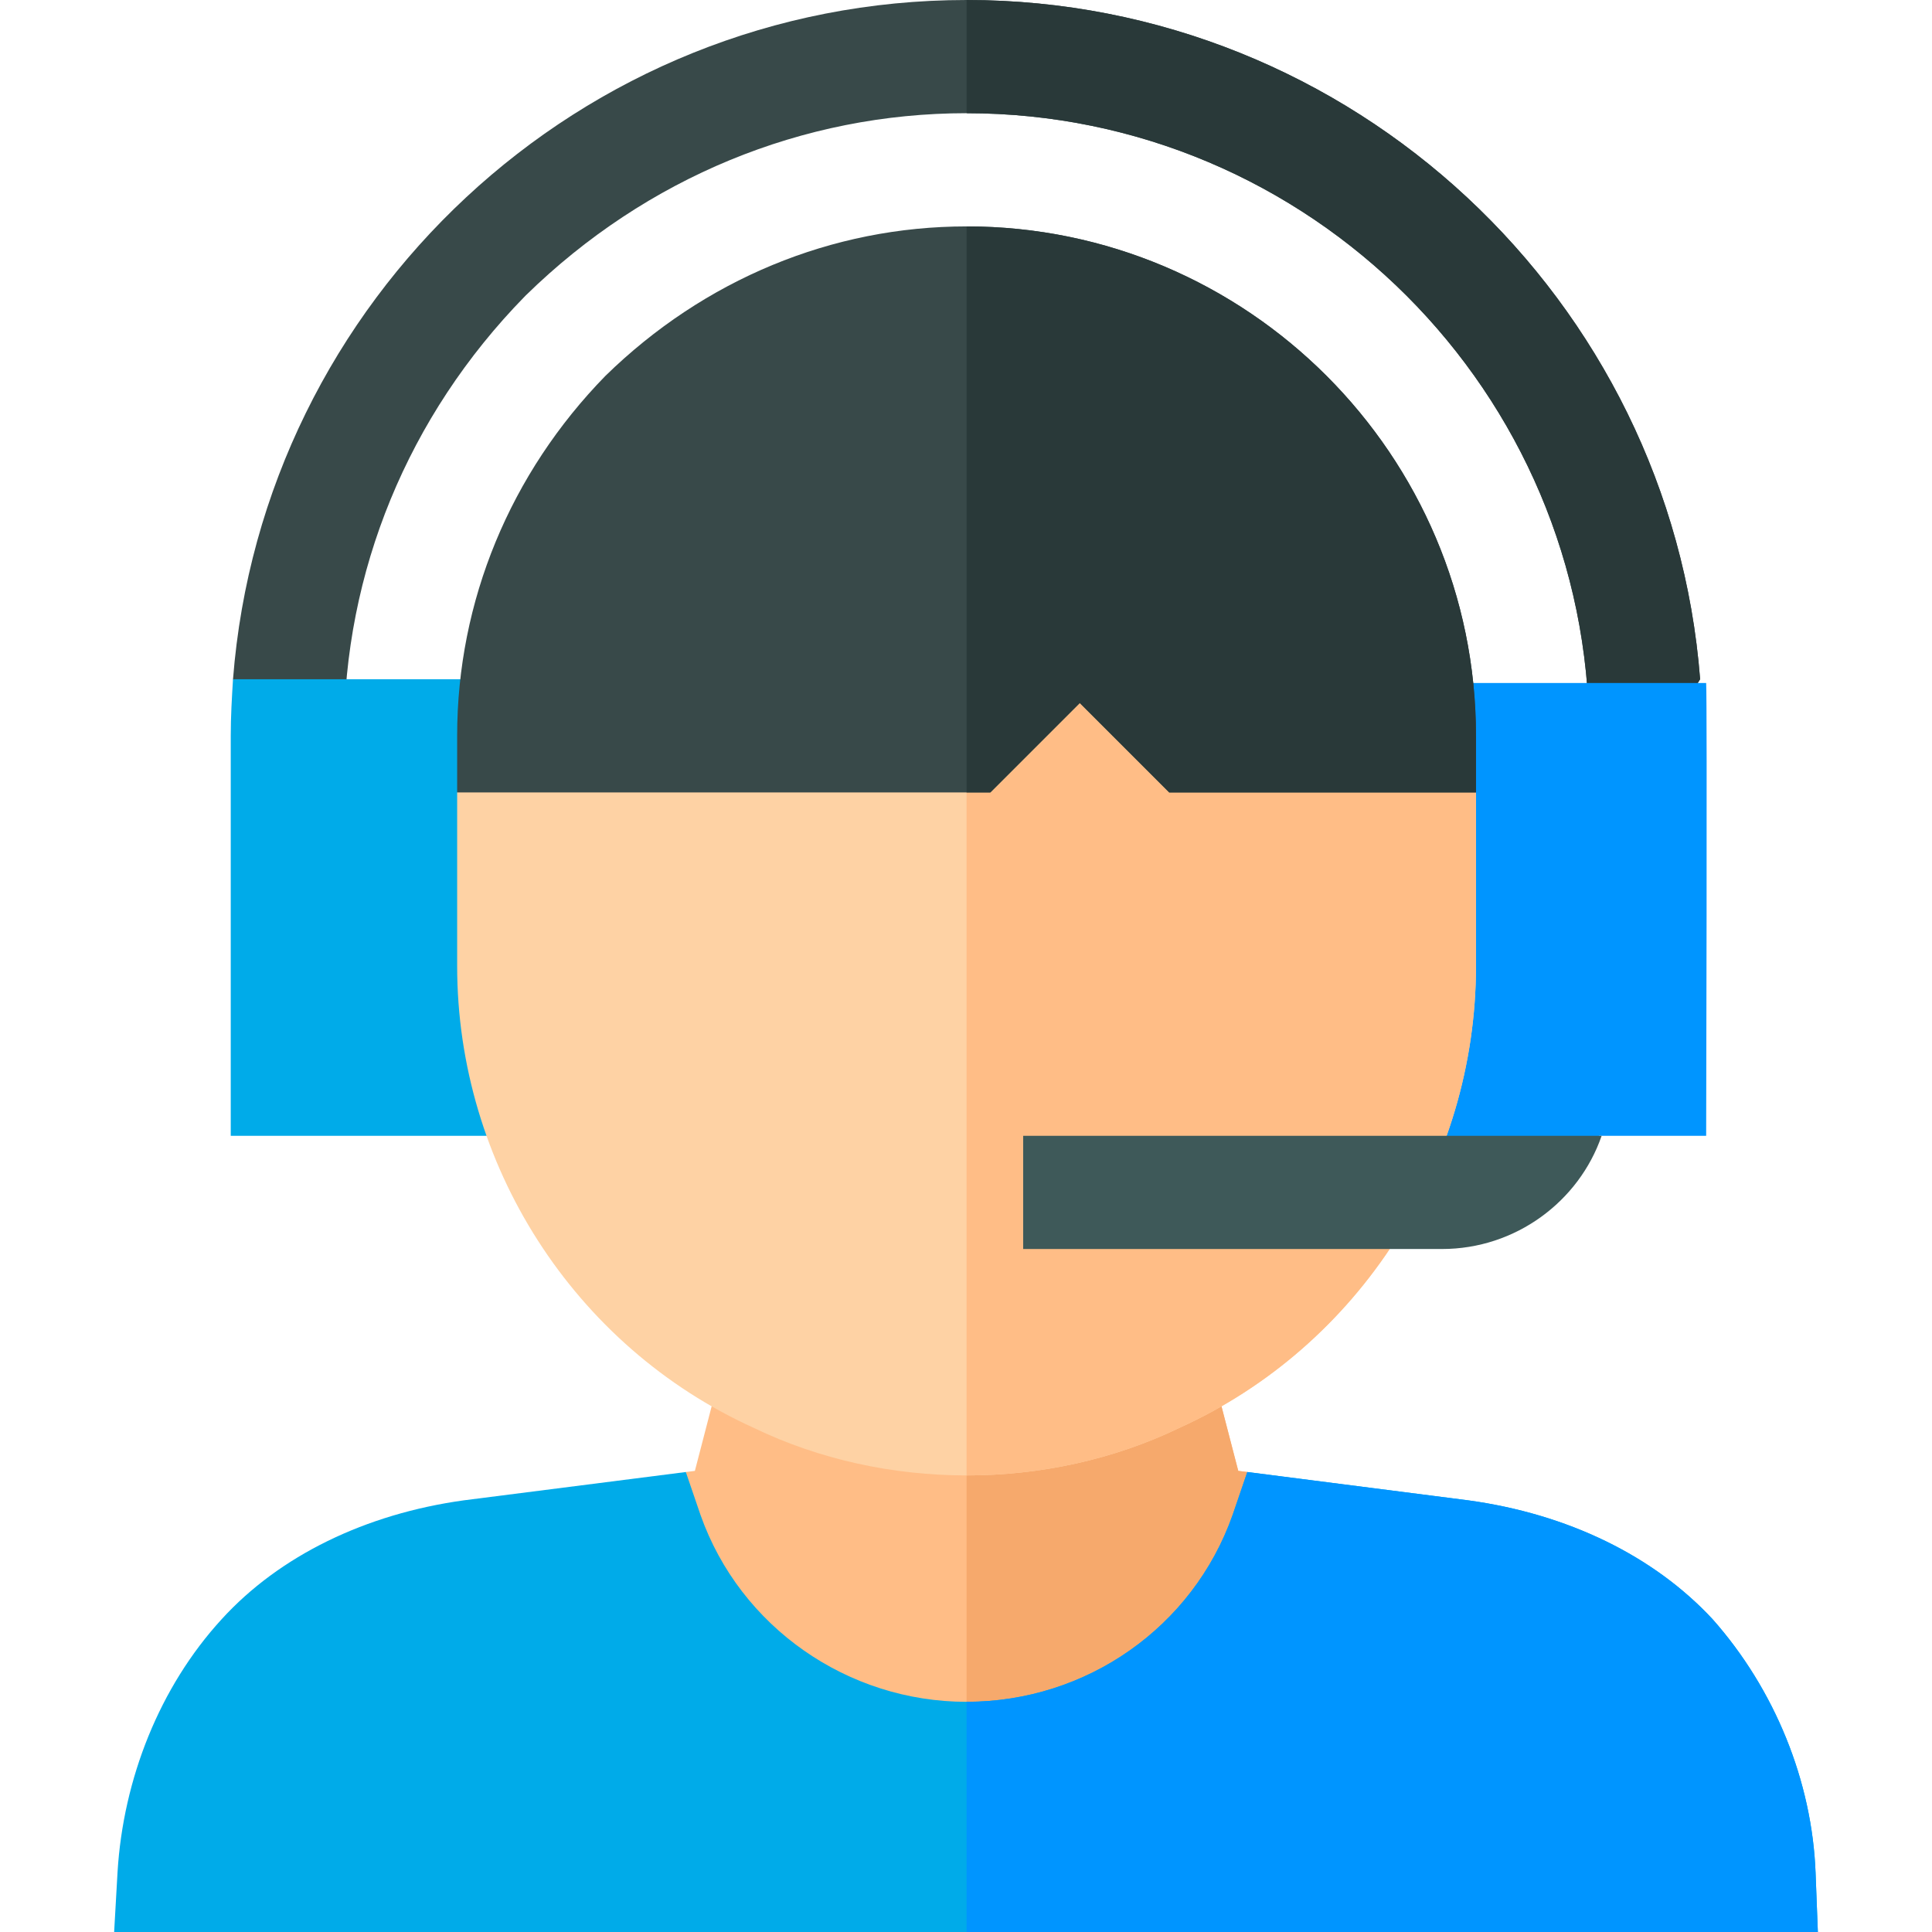
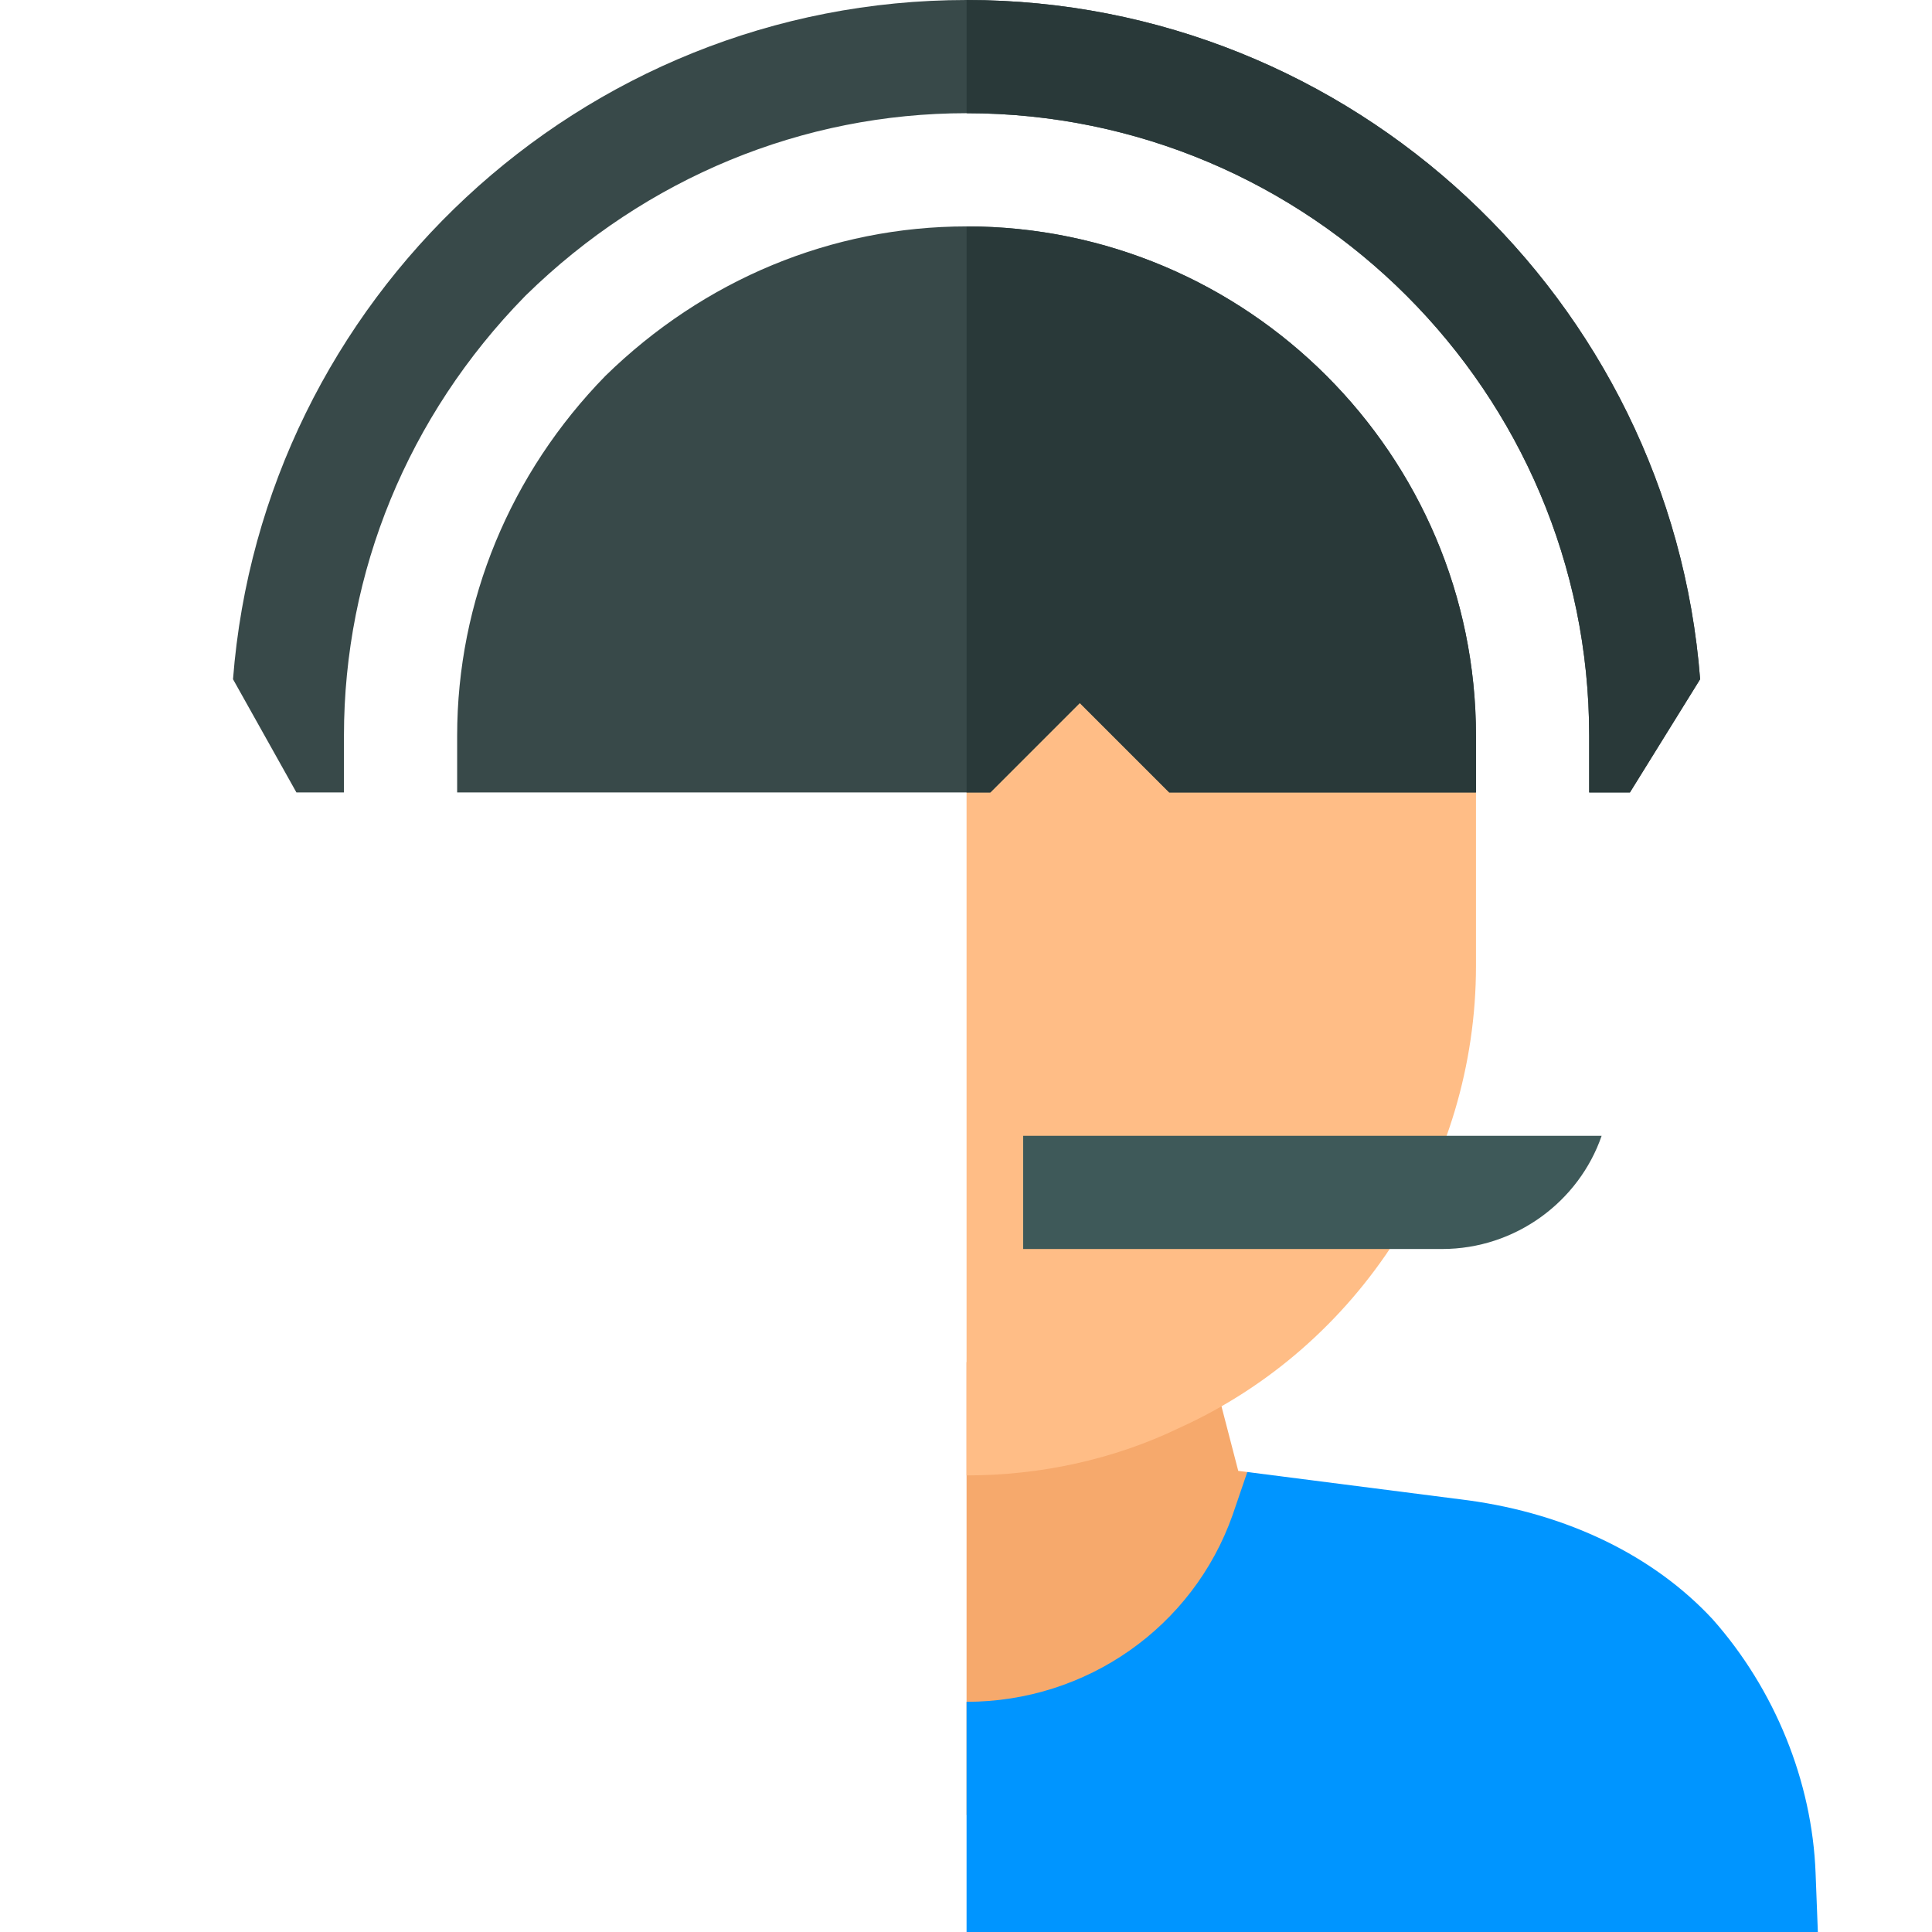
<svg xmlns="http://www.w3.org/2000/svg" viewBox="0 0 512 512">
-   <path d="M350.351 422.199C332.95 457.599 296.649 481 256.15 481c-37.8 0-72.299-20.4-90.601-52.5l16.201-38.401 2.399-.298L196.15 343.6l16.199 7.8c13.5 6.301 28.801 9.6 43.801 9.6s30.3-3.3 43.801-9.6l16.199-7.8 12.001 46.201 2.399.298 19.801 32.1z" fill="#ffbd86" />
  <path d="M350.351 422.199C332.95 457.599 296.649 481 256.15 481V361c15 0 30.3-3.3 43.801-9.6l16.199-7.8 12.001 46.201 2.399.298 19.801 32.1z" fill="#f6a96c" />
  <path d="M256.15 0C153.851 0 69.551 79.501 61.751 180l16.8 30H91.15v-15c0-43.455 16.99-84.78 47.839-116.362l.245-.25.25-.245C171.259 47.097 212.691 30 256.15 30c90.981 0 165 74.019 165 165v15h10.8l18.6-30C442.749 79.501 358.449 0 256.15 0z" fill="#384949" />
  <path d="M256.15,0v30c90.981,0,165,74.019,165,165v15h10.8l18.6-30C442.749,79.501,358.449,0,256.15,0z" fill="#293939" />
-   <path d="M452.15 181h-91.6v120h22.284l4.627 13.5L423.85 301h28.301c-.001 0 .299-115.201-.001-120z" fill="#0095ff" />
-   <path d="M481.15 496.399c-.901-24.3-10.8-48.699-27.299-67.299-15.601-16.8-38.401-27.9-64.801-31.501l-58.5-7.5-3.9 11.4c-10.5 29.702-38.7 49.501-70.5 49.501-31.5 0-60-19.799-70.499-49.501l-3.9-11.4-58.801 7.5c-26.1 3.602-48.9 14.702-64.2 31.501-16.5 17.999-26.1 42.4-27.599 66.999L30.249 512H481.75l-.6-15.601zM61.751 180c-.3 4.799-.601 9.901-.601 15v106h90V180H61.751z" fill="#00abe9" />
-   <path d="M391.15 210v46c0 52.5-30.901 100.8-78.6 122.401C295.15 386.8 275.651 391 256.15 391s-39-4.2-56.4-12.599C152.051 356.8 121.15 308.5 121.15 256v-46l46.5-30h82.2l36.301-36.301 36.3 36.301h27.599l41.1 30z" fill="#fed2a4" />
  <path d="M312.55 378.401C295.15 386.8 275.651 391 256.15 391V173.699l30-30L322.451 180h27.599l41.1 30v46c0 52.5-30.901 100.8-78.6 122.401z" fill="#ffbd86" />
  <path d="M481.751 512H256.15v-61c31.8 0 60-19.799 70.499-49.501l3.9-11.4 58.5 7.5c26.4 3.602 49.2 14.702 64.801 31.501 16.5 18.6 26.398 42.999 27.299 67.299l.602 15.601z" fill="#0095ff" />
  <path d="M256.15 60c-35.7 0-69.6 14.099-95.7 39.6-25.201 25.8-39.3 59.7-39.3 95.4v15h141.301l23.699-23.699L309.849 210h81.301v-15c0-74.399-60.6-135-135-135z" fill="#384949" />
  <path d="M391.15 195v15h-81.301l-23.699-23.699L262.451 210h-6.301V60c74.4 0 135 60.601 135 135z" fill="#293939" />
  <path d="M424.45,301c-6,17.401-22.8,30-42.299,30h-111v-30H424.45z" fill="#3e5959" />
</svg>